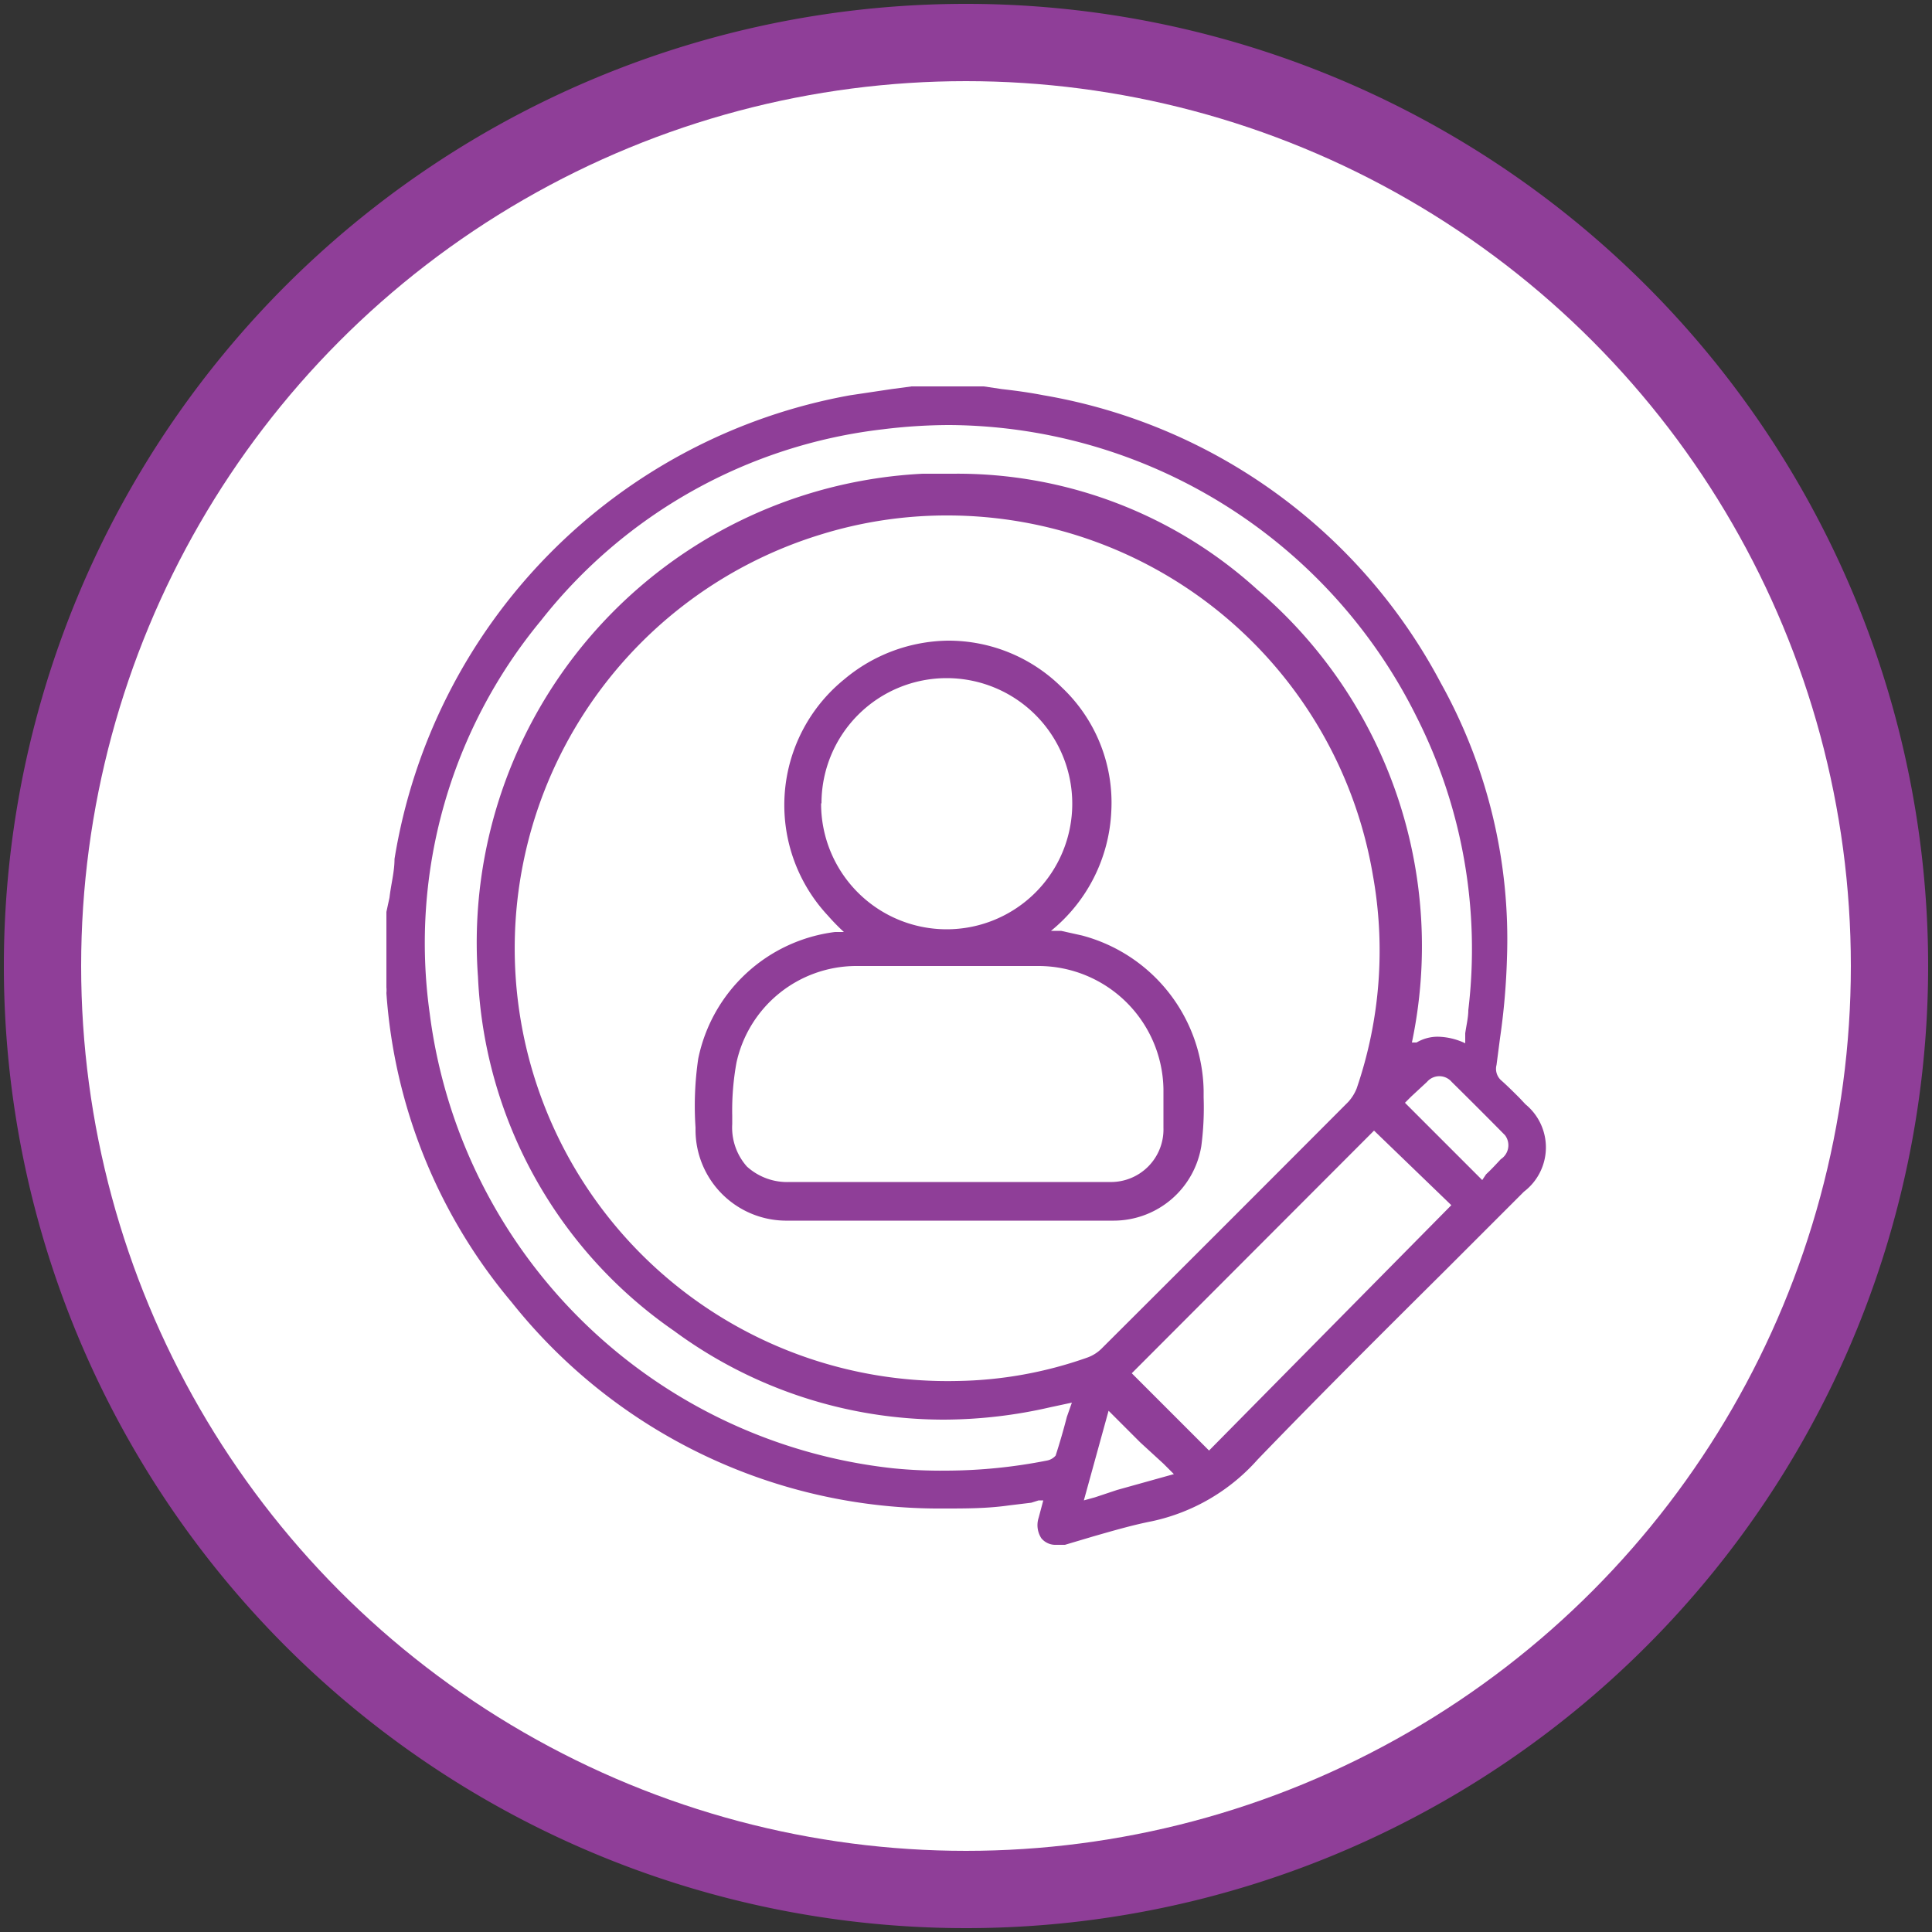
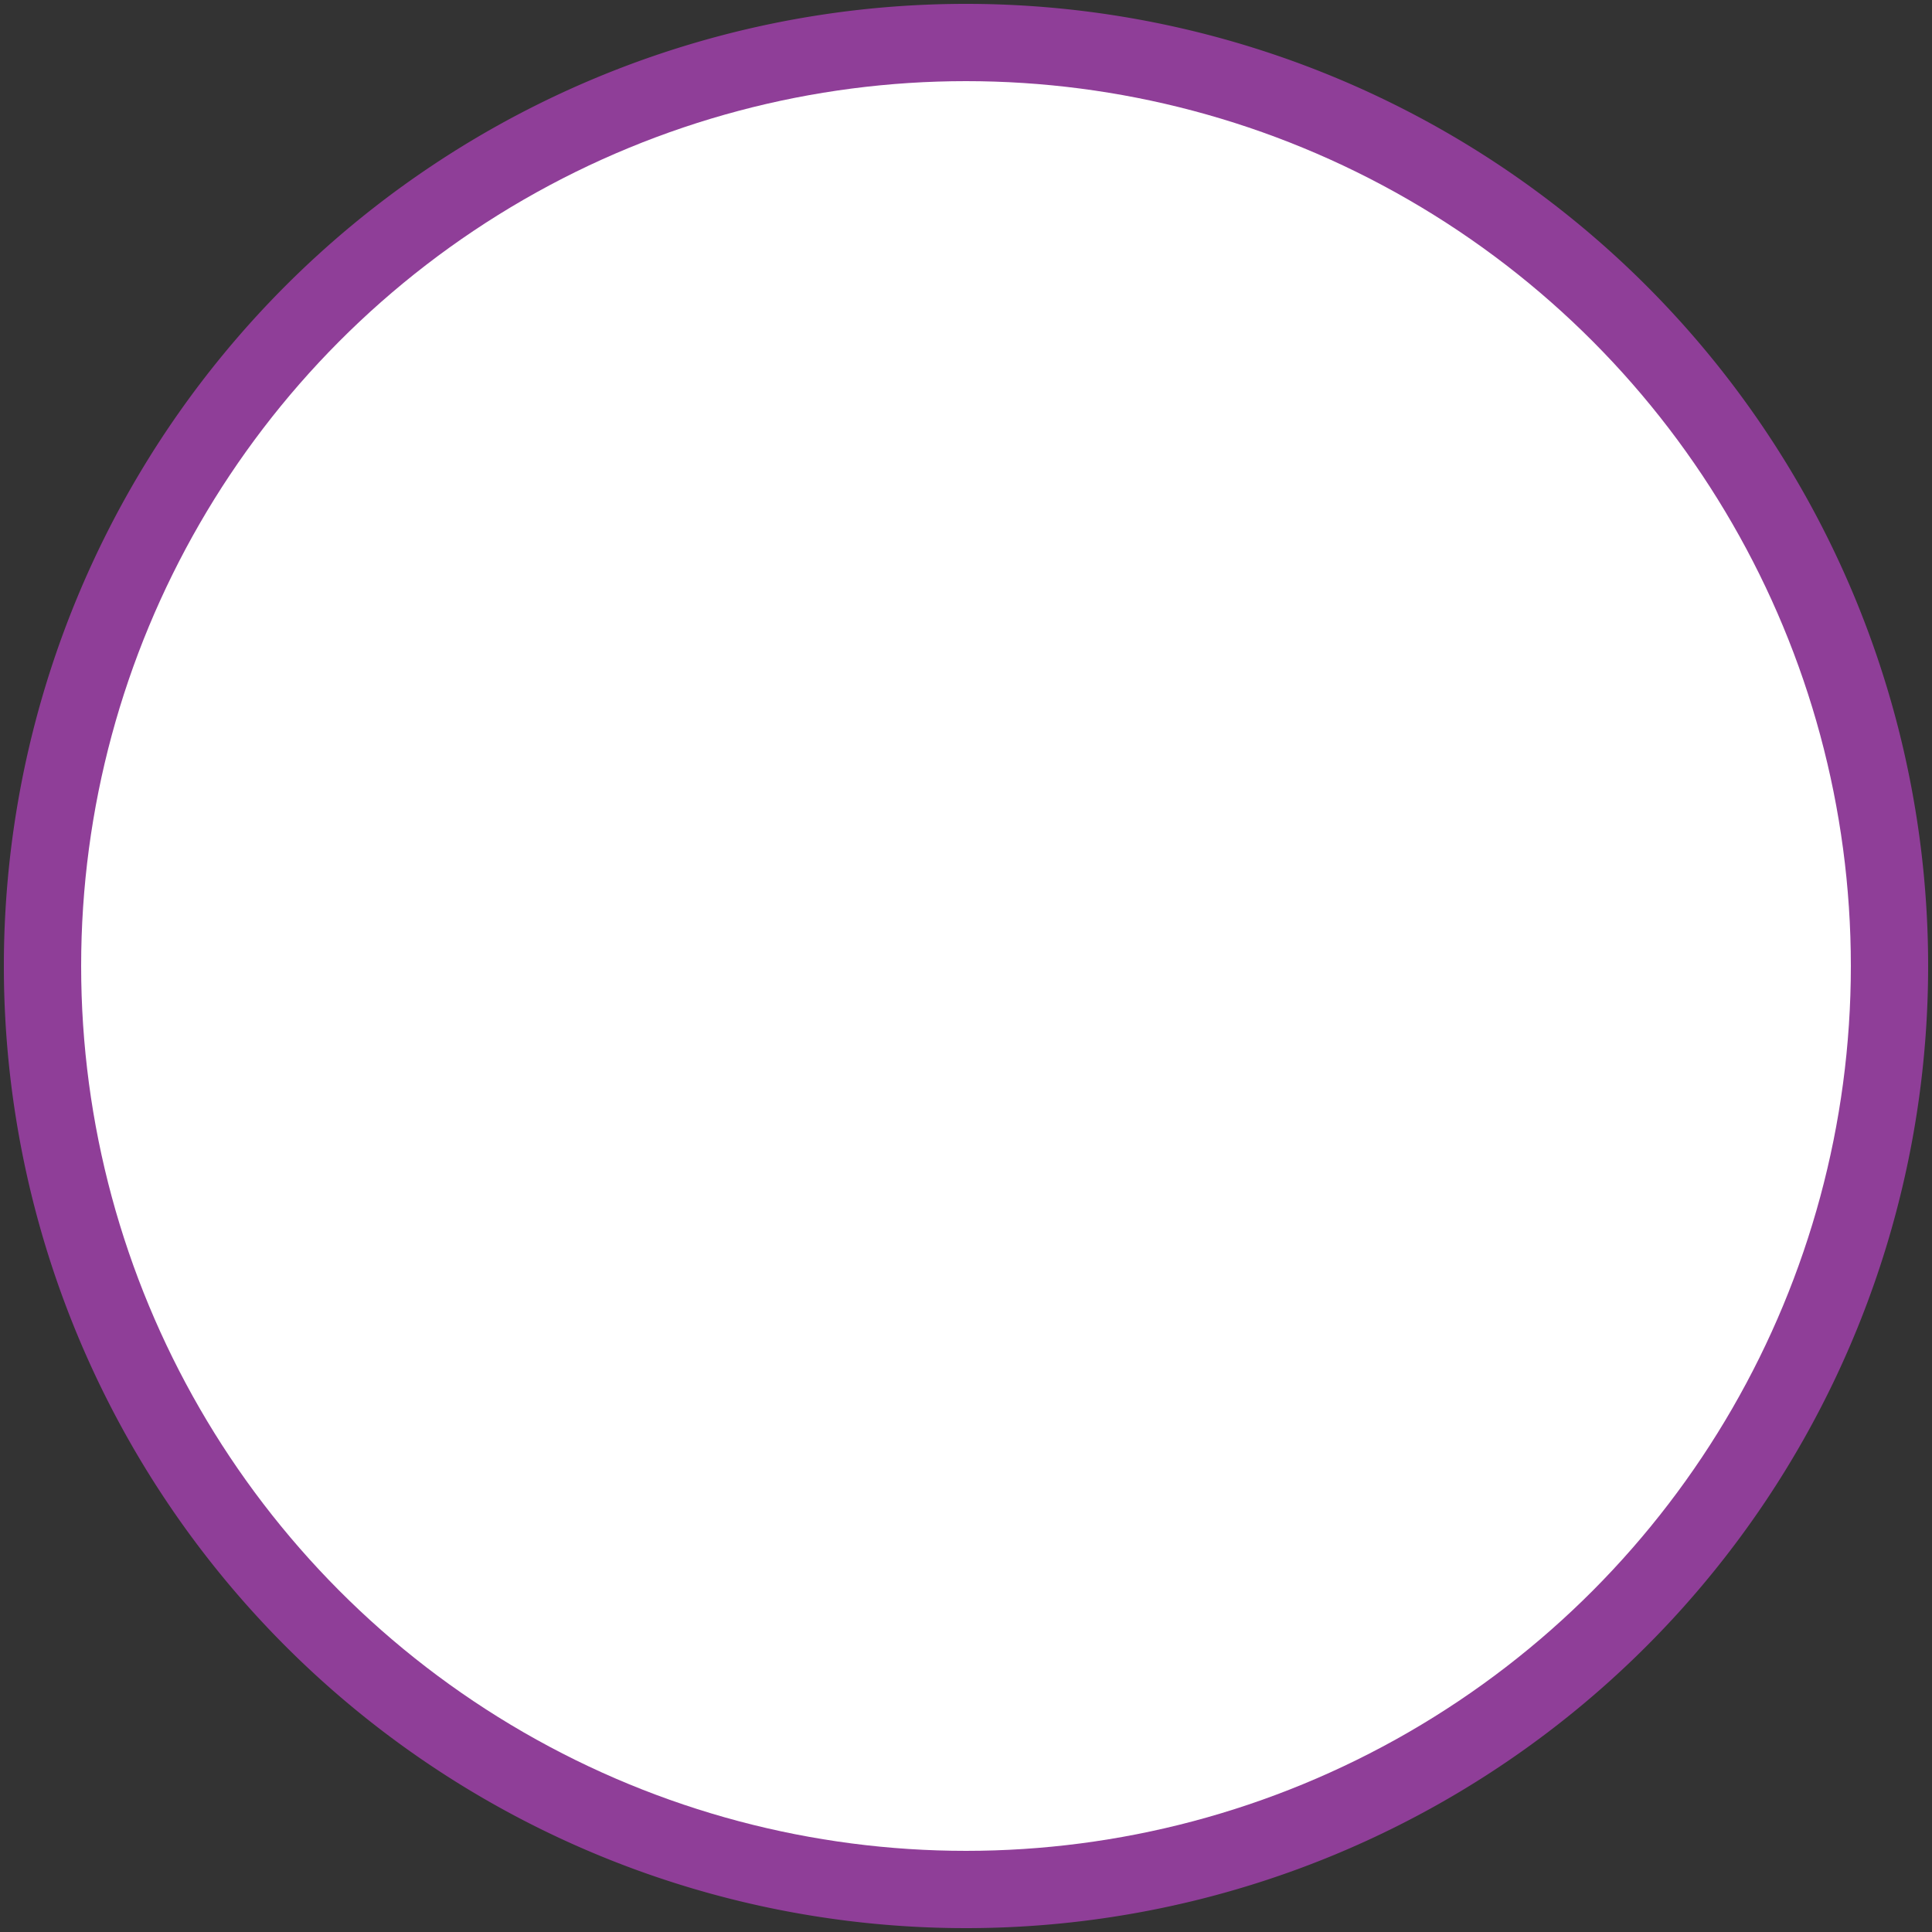
<svg xmlns="http://www.w3.org/2000/svg" id="Layer_1" data-name="Layer 1" viewBox="0 0 50 50">
  <rect x="0" y="0" width="50" height="50" fill="#333333" stroke="none" />
  <defs>
    <style>.cls-1{fill:#8f3e98;}.cls-2{fill:#fff;}</style>
  </defs>
  <path class="cls-1" d="M25,.1A24.9,24.9,0,1,0,49.9,25,24.9,24.9,0,0,0,25,.1Z" />
  <circle class="cls-2" cx="25" cy="25" r="22.9" />
-   <path class="cls-1" d="M39.48,28.58l-.15-.16c-.16-.16-.32-.32-.49-.47a.4.4,0,0,1-.11-.39l.09-.69A17.93,17.93,0,0,0,39,24.8a13.63,13.63,0,0,0-1.71-7.12,14.37,14.37,0,0,0-10.28-7.45c-.36-.07-.72-.12-1.08-.16L25.46,10H23.59l-.52.07L22,10.23a14.56,14.56,0,0,0-11.79,12c0,.33-.09.65-.13,1L10,23.6v1.88l0,.07a.8.8,0,0,1,0,.15,13.92,13.92,0,0,0,3.24,8,14.15,14.15,0,0,0,11.2,5.34c.55,0,1.11,0,1.67-.08l.58-.07.19-.06H27l-.12.45a.62.62,0,0,0,.07.53.47.47,0,0,0,.38.17l.23,0,.74-.22c.49-.14,1-.29,1.51-.39a5.08,5.08,0,0,0,2.74-1.6c1.61-1.67,3.27-3.32,4.89-4.93l2-2A1.44,1.44,0,0,0,39.48,28.58ZM27.61,36.67c-.09.35-.19.69-.29,1a.39.39,0,0,1-.23.13,13.64,13.64,0,0,1-2.6.26A12.44,12.44,0,0,1,23.12,38a13.57,13.57,0,0,1-12-11.78A13.09,13.09,0,0,1,14,16.06a13.18,13.18,0,0,1,8.85-4.95A14.19,14.19,0,0,1,24.57,11a13.59,13.59,0,0,1,12.1,7.57A13.31,13.31,0,0,1,38,26.14c0,.19-.05.39-.08.6V27a1.72,1.72,0,0,0-.71-.17,1.08,1.08,0,0,0-.55.15l-.12,0a12.12,12.12,0,0,0-4-11.72,11.54,11.54,0,0,0-7.88-3l-.78,0A12.15,12.15,0,0,0,12.37,25.28a11.78,11.78,0,0,0,5.07,9.16,11.77,11.77,0,0,0,7,2.3,12.4,12.4,0,0,0,2.74-.32l.56-.12Zm7.5-8.5a1.15,1.15,0,0,1-.22.35q-3.18,3.19-6.39,6.39a1,1,0,0,1-.35.22,10.56,10.56,0,0,1-3.39.61,11.2,11.2,0,0,1-3.54-21.9,11,11,0,0,1,3.31-.5,11.17,11.17,0,0,1,11,9.31A11,11,0,0,1,35.11,28.17Zm-6.2,10.39-.57.19-.29.08.64-2.32.82.82.6.55.27.27Zm5.5-4.18-3.12,3.16,0,0-1-1-1-1h0l6.27-6.28,2,1.93,0,0ZM38.84,30c-.12.13-.25.27-.38.39l-.1.15h0l-2-2,0,0,.16-.16.41-.38a.42.42,0,0,1,.64,0q.69.68,1.38,1.38A.43.43,0,0,1,38.84,30Z" />
-   <path class="cls-1" d="M28,24.21l-.54-.12h-.17l-.09,0A4.23,4.23,0,0,0,28.76,21a4.1,4.1,0,0,0-1.28-3.21,4.16,4.16,0,0,0-2.95-1.21,4.25,4.25,0,0,0-2.68,1,4.19,4.19,0,0,0-.42,6.12,5.35,5.35,0,0,0,.41.42h-.09l-.14,0a4.14,4.14,0,0,0-3.54,3.28A8.39,8.39,0,0,0,18,29.18v.08a2.35,2.35,0,0,0,2.32,2.33h8.51a2.3,2.3,0,0,0,2.26-1.93,7.65,7.65,0,0,0,.06-1.26v-.18A4.23,4.23,0,0,0,28,24.21Zm-6.74-3.42a3.24,3.24,0,0,1,3.24-3.24v0h0v0a3.25,3.25,0,1,1-3.25,3.24Zm7.42,9.8H20.44a1.55,1.55,0,0,1-1.11-.4,1.52,1.52,0,0,1-.38-1.1v-.22a6.91,6.91,0,0,1,.11-1.37A3.18,3.18,0,0,1,22.14,25H26.9a3.24,3.24,0,0,1,3.21,3.19c0,.32,0,.65,0,1A1.36,1.36,0,0,1,28.71,30.59Z" />
</svg>